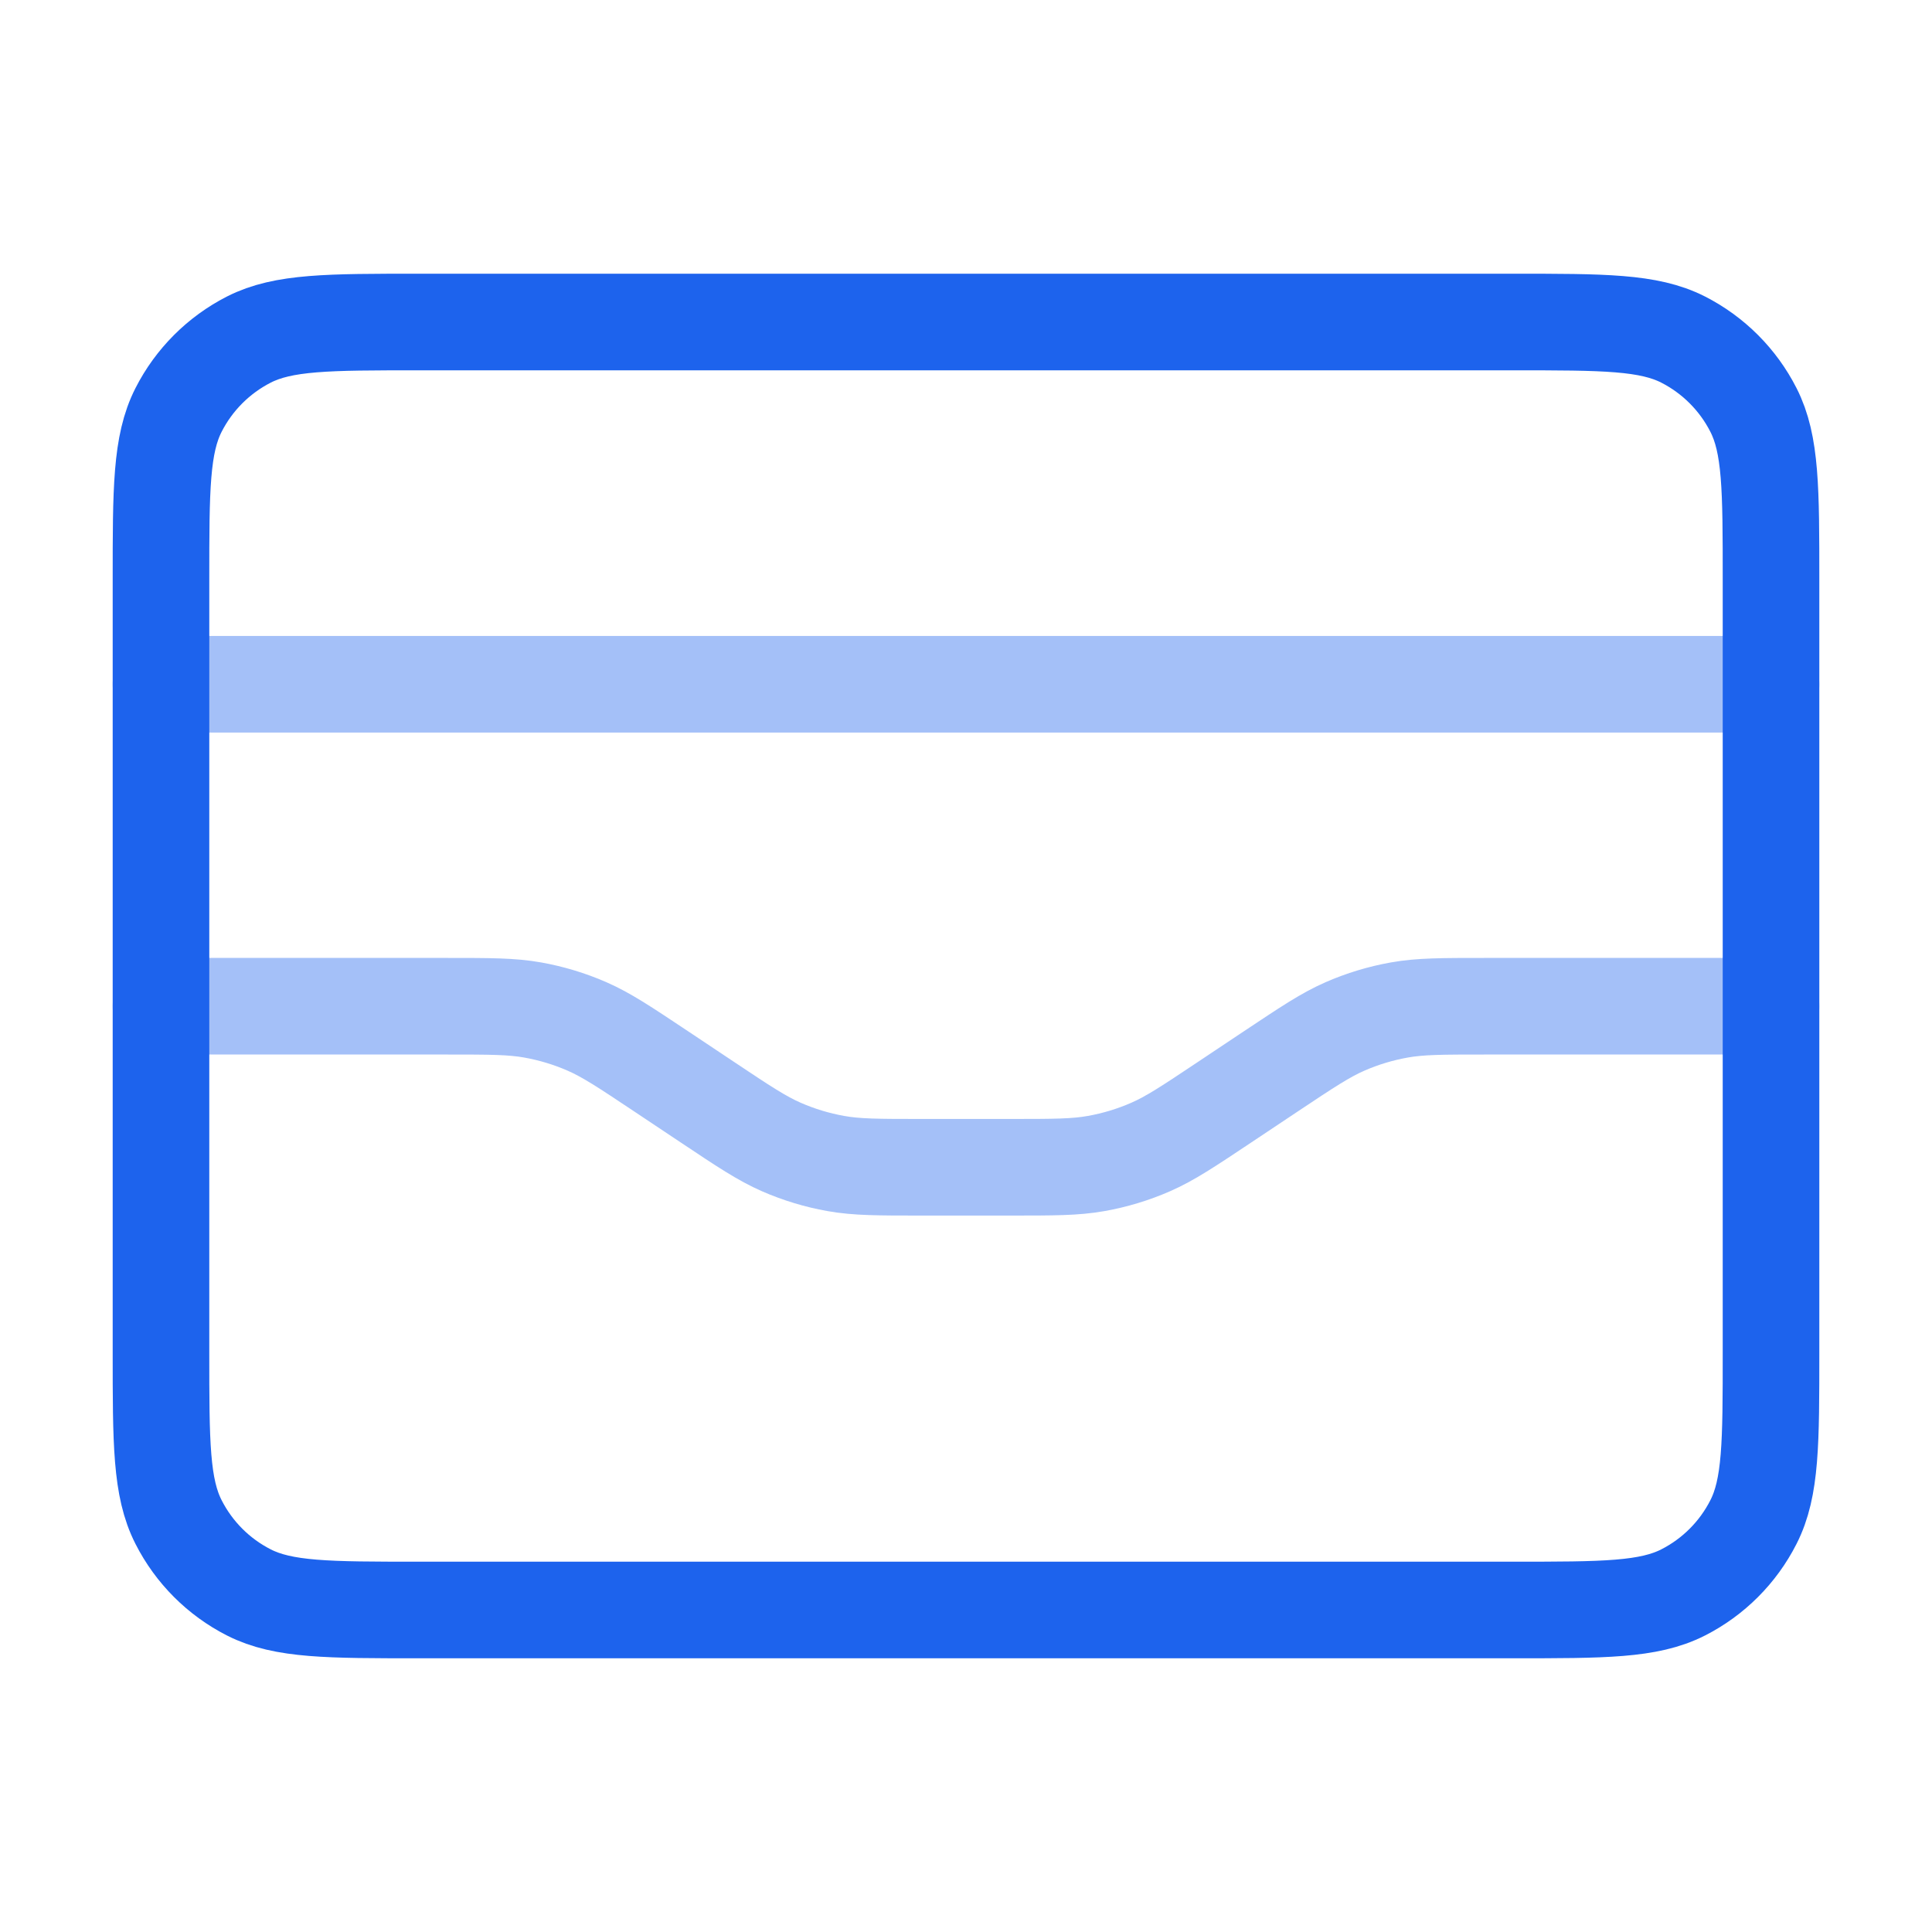
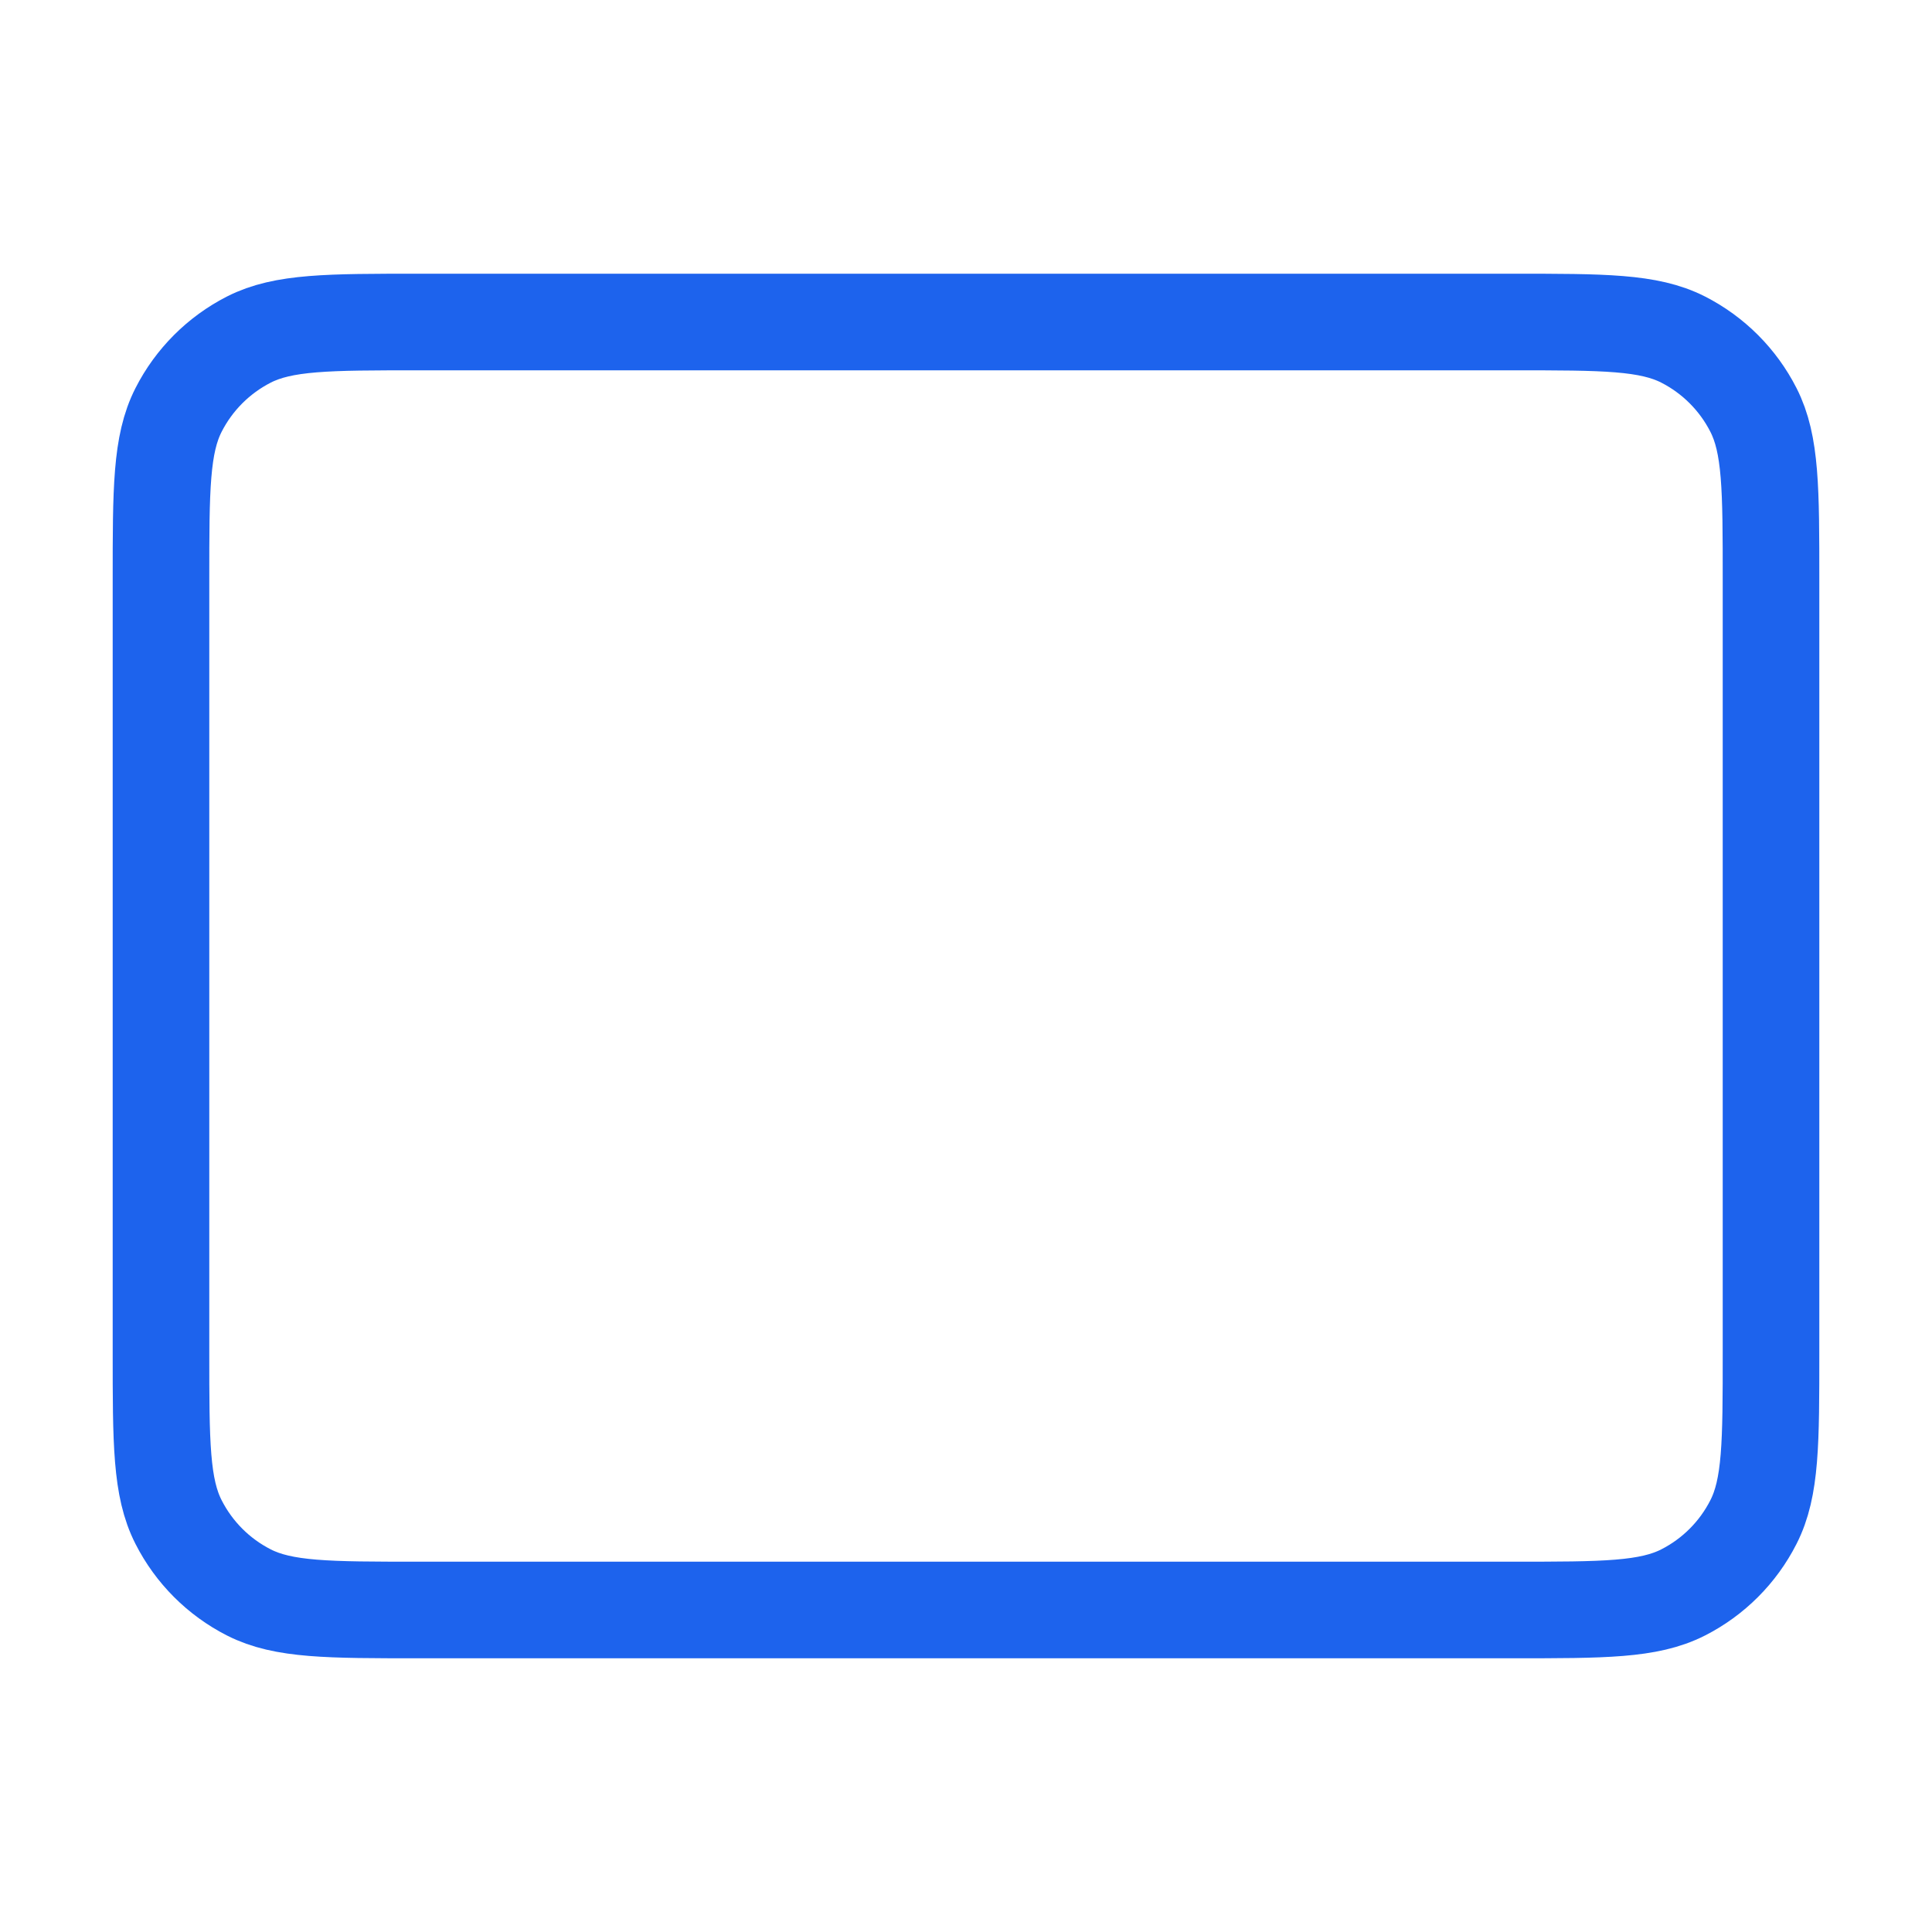
<svg xmlns="http://www.w3.org/2000/svg" width="40" height="40" viewBox="0 0 40 40" fill="none">
-   <path opacity="0.4" d="M36.667 14.167H3.333M3.333 20.833H9.244C10.145 20.833 10.595 20.833 11.03 20.911C11.416 20.98 11.793 21.094 12.153 21.251C12.558 21.428 12.933 21.678 13.682 22.177L14.651 22.823C15.4 23.323 15.775 23.572 16.18 23.749C16.54 23.906 16.917 24.02 17.303 24.089C17.738 24.167 18.189 24.167 19.089 24.167H20.911C21.811 24.167 22.262 24.167 22.697 24.089C23.083 24.02 23.46 23.906 23.82 23.749C24.225 23.572 24.599 23.323 25.349 22.823L26.318 22.177C27.067 21.678 27.442 21.428 27.847 21.251C28.206 21.094 28.583 20.98 28.97 20.911C29.405 20.833 29.855 20.833 30.756 20.833H36.667" stroke="#1D63ED" stroke-width="2" stroke-linecap="round" stroke-linejoin="round" />
  <path d="M31.333 33.333C33.2 33.333 34.133 33.333 34.847 32.97C35.474 32.651 35.984 32.141 36.303 31.513C36.667 30.8 36.667 29.867 36.667 28V12C36.667 10.133 36.667 9.2 36.303 8.487C35.984 7.86 35.474 7.35 34.847 7.03C34.133 6.667 33.2 6.667 31.333 6.667L8.667 6.667C6.8 6.667 5.866 6.667 5.153 7.03C4.526 7.35 4.016 7.86 3.697 8.487C3.333 9.2 3.333 10.133 3.333 12L3.333 28C3.333 29.867 3.333 30.8 3.697 31.513C4.016 32.141 4.526 32.651 5.153 32.97C5.866 33.333 6.8 33.333 8.667 33.333L31.333 33.333Z" stroke="#1D63ED" stroke-width="2" stroke-linecap="round" stroke-linejoin="round" />
</svg>